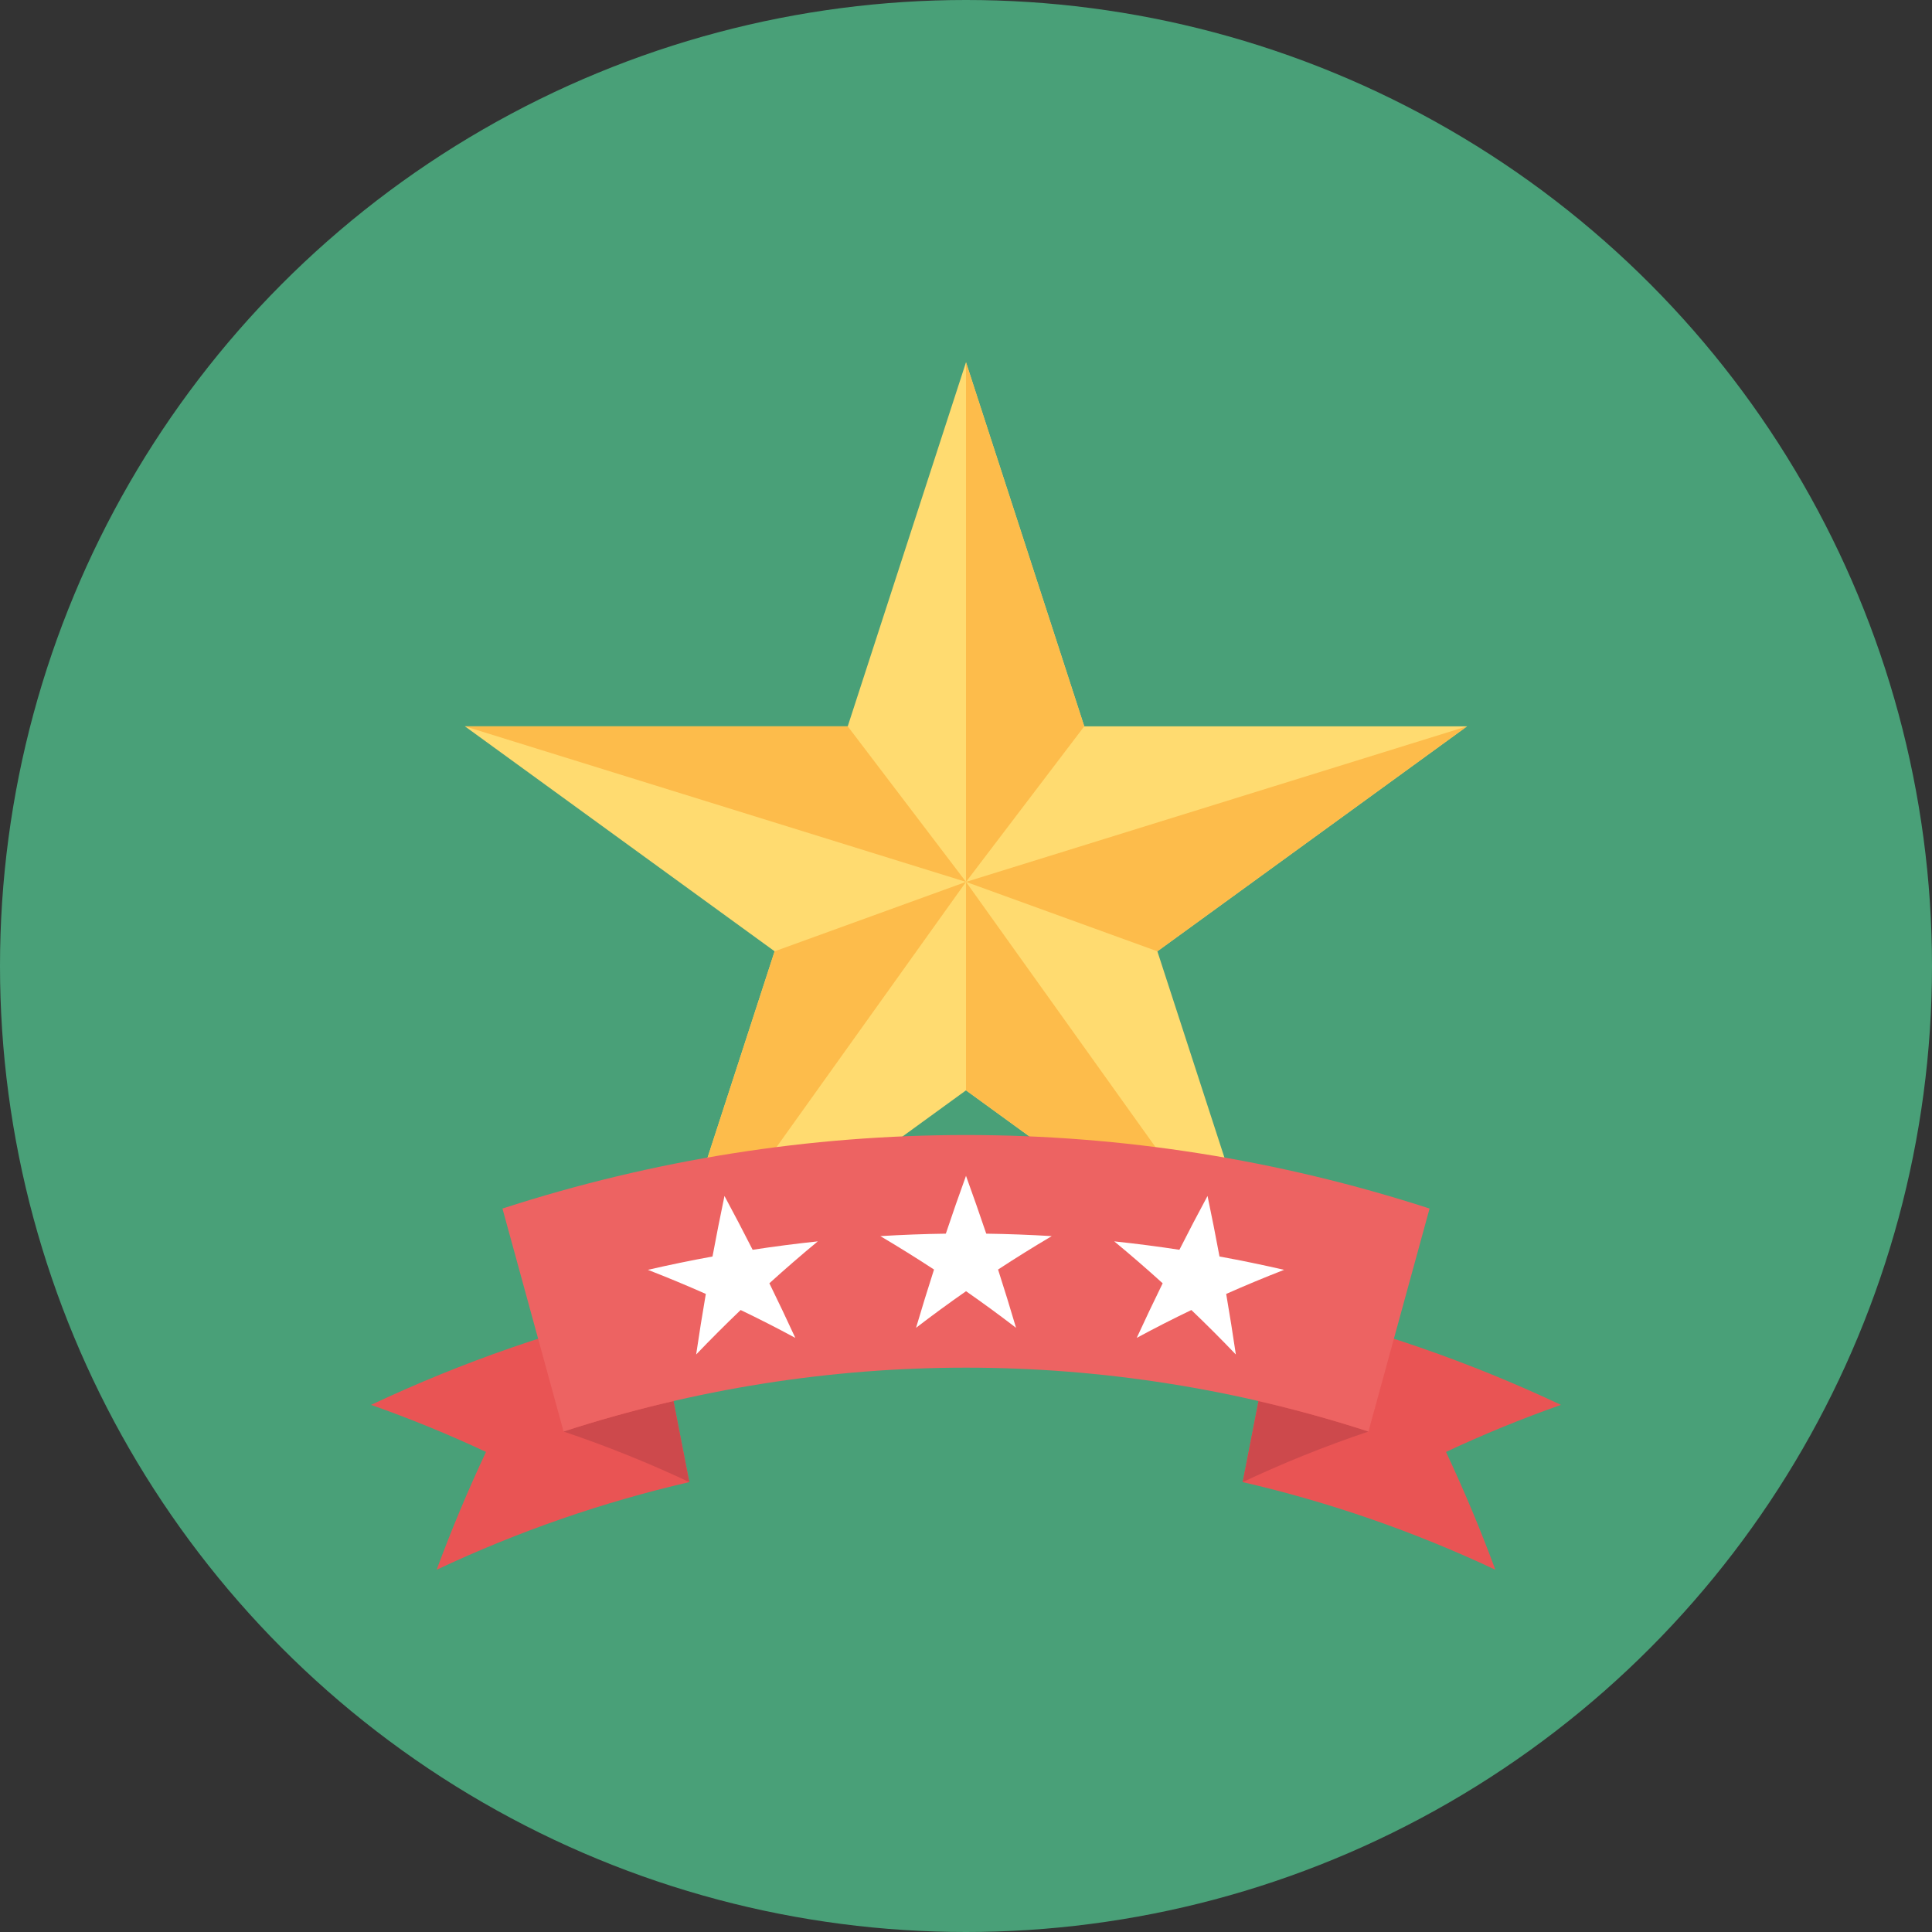
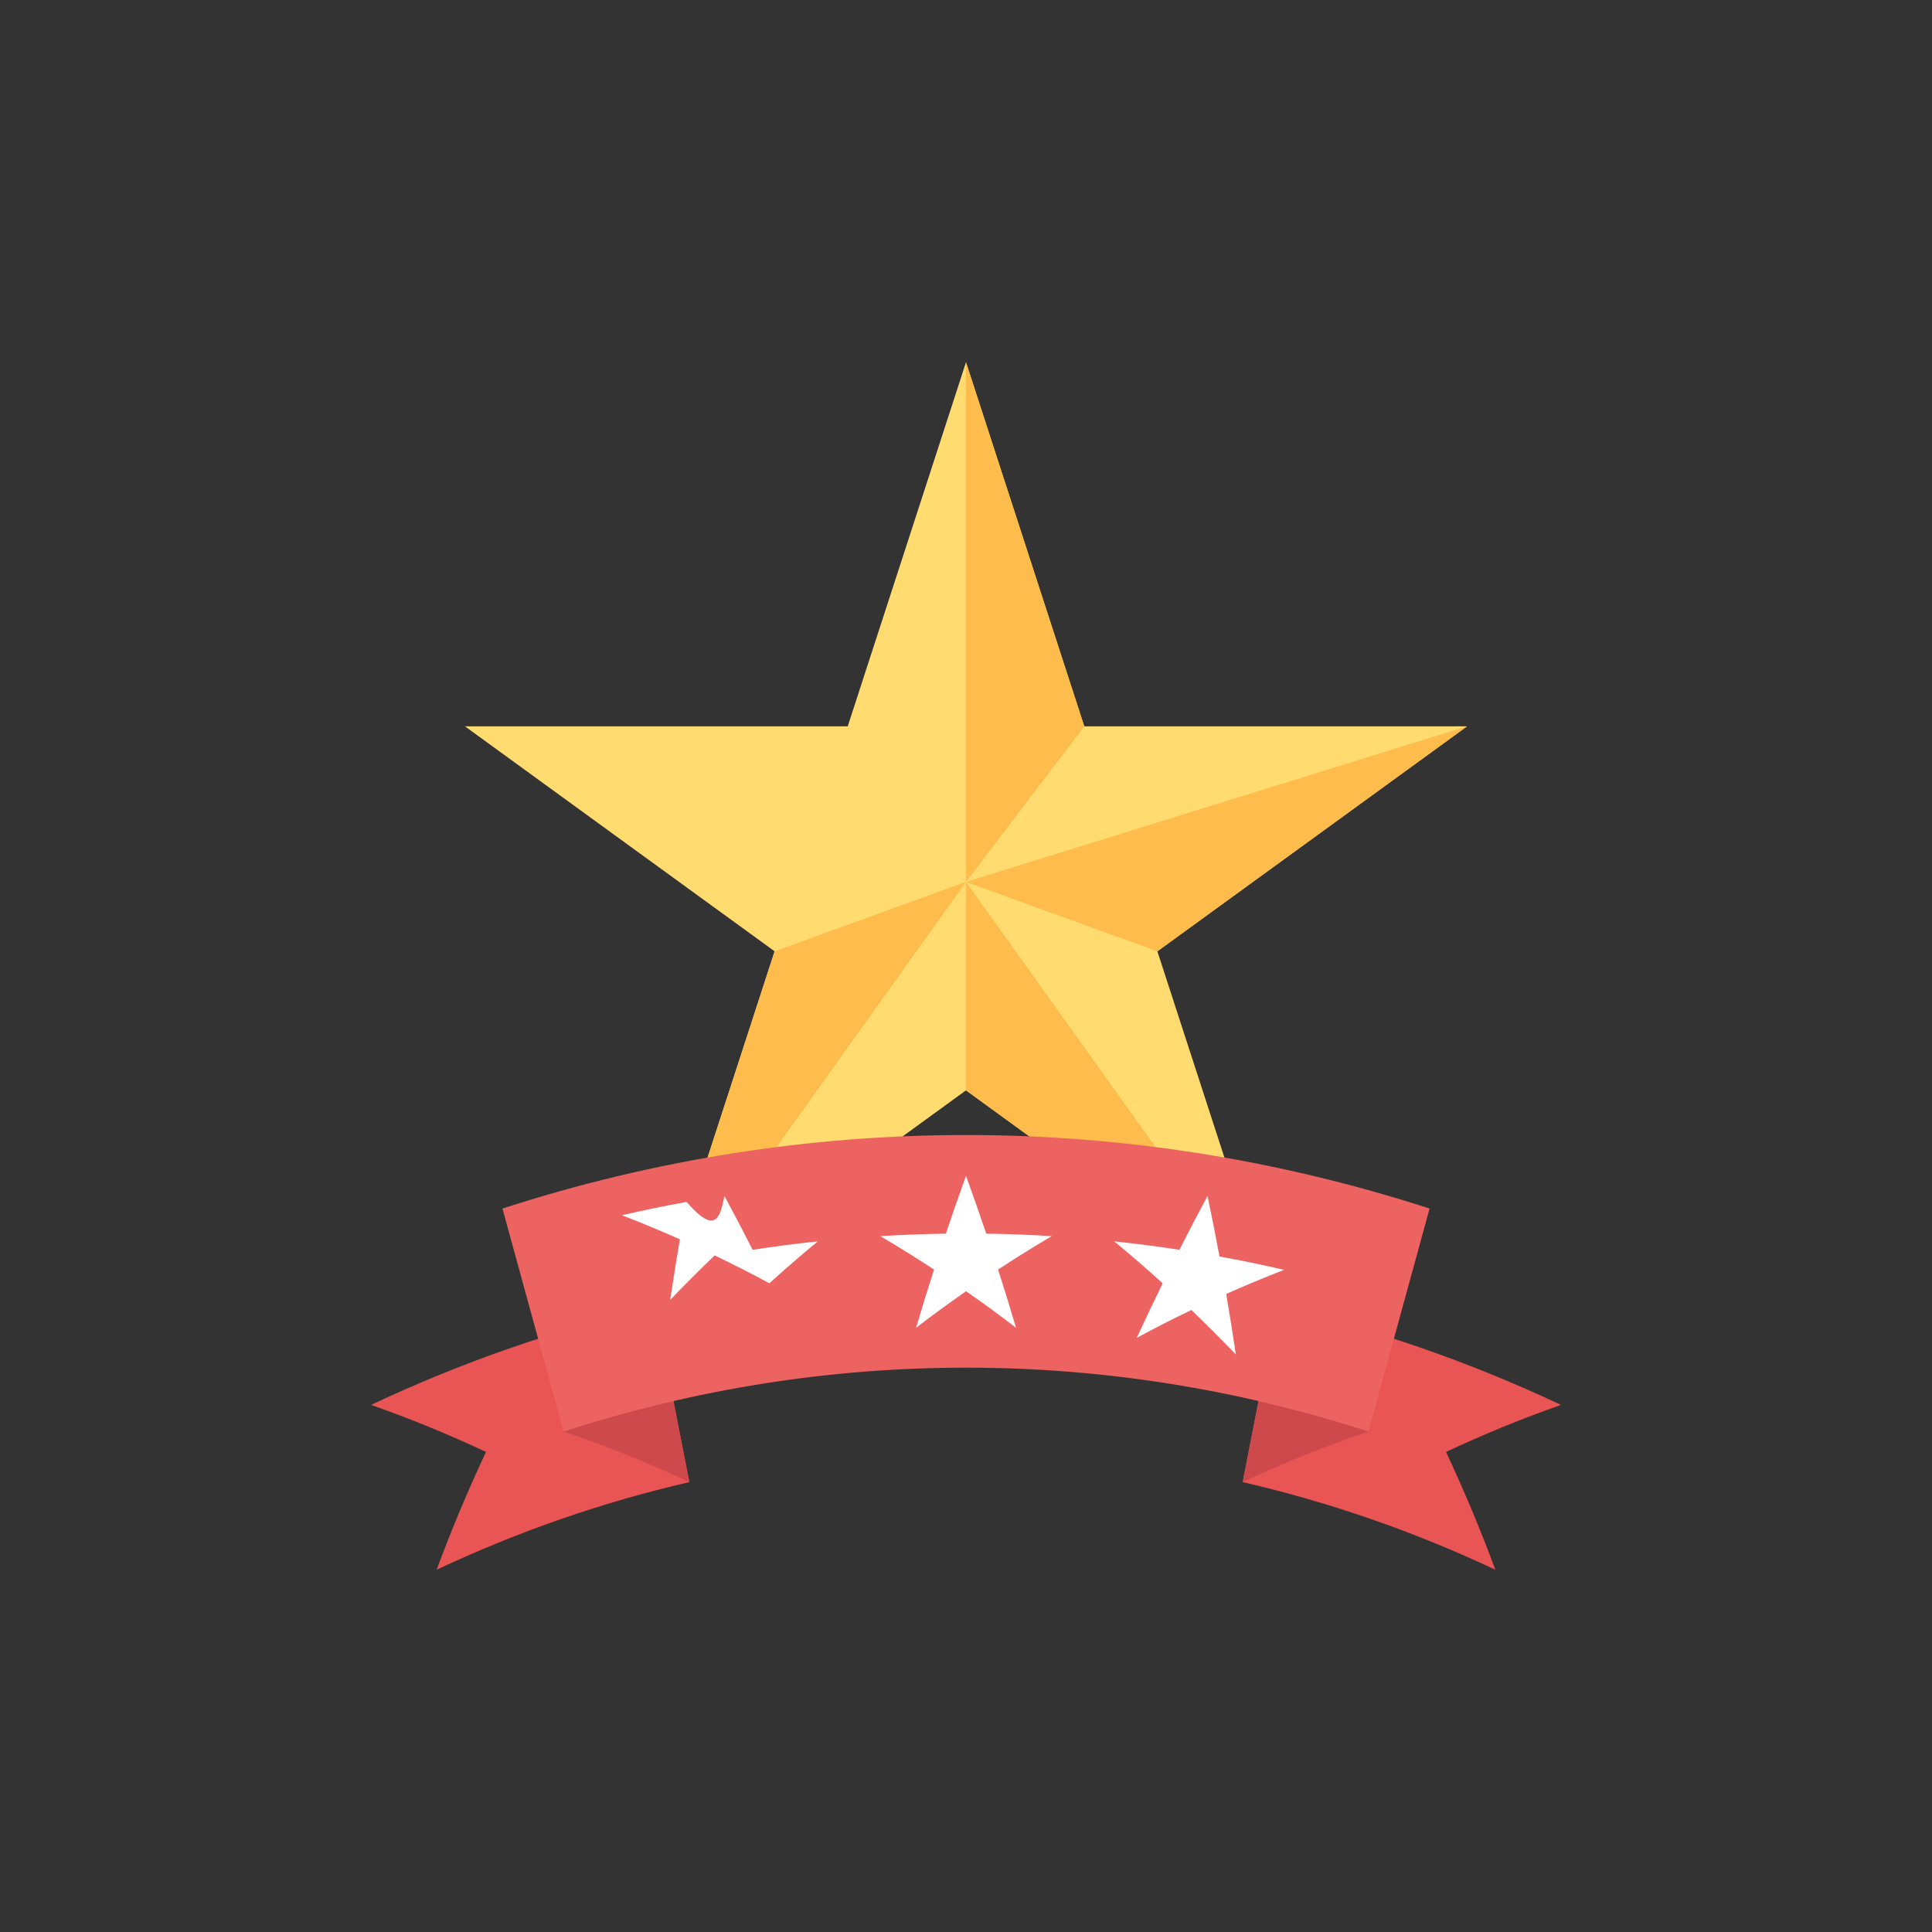
<svg xmlns="http://www.w3.org/2000/svg" version="1.1" id="Layer_1" x="0px" y="0px" width="576px" height="576px" viewBox="0 0 576 576" enable-background="new 0 0 576 576" xml:space="preserve">
  <rect x="0" y="0" width="576" height="576" fill="#333333" stroke="none" />
  <g id="svg_1">
-     <circle id="svg_2" fill="#49a078" cx="288" cy="288" r="288" />
-   </g>
+     </g>
  <g>
    <polygon fill="#FFDB70" points="288,108 323.261,216.543 437.388,216.543 345.058,283.62 380.331,392.152 288,325.074   195.67,392.152 230.942,283.62 138.612,216.543 252.739,216.543  " />
    <g>
      <polygon fill="#FDBC4B" points="288,108 288,262.927 323.261,216.543   " />
      <polygon fill="#FDBC4B" points="288,262.927 437.388,216.543 345.058,283.62   " />
      <polygon fill="#FDBC4B" points="288,262.927 380.331,392.152 288,325.074   " />
      <polygon fill="#FDBC4B" points="288,262.927 230.942,283.62 195.67,392.152   " />
-       <polygon fill="#FDBC4B" points="138.612,216.543 252.739,216.543 288,262.927   " />
    </g>
    <path fill="#E95454" d="M130.179,468c24.442-11.506,49.684-20.209,75.33-26.131c-3.411-17.462-6.811-34.935-10.223-52.397   c-28.822,6.654-57.193,16.437-84.663,29.373c11.821,4.166,23.249,8.86,34.271,14.028C139.434,444.492,134.536,456.224,130.179,468z   " />
    <path fill="#CD494C" d="M200.792,417.709c1.576,8.05,3.141,16.1,4.717,24.161c-11.99-5.652-24.498-10.707-37.491-15.075   C178.849,423.27,189.781,420.253,200.792,417.709z" />
    <path fill="#E95454" d="M445.821,468c-24.442-11.506-49.684-20.209-75.33-26.131c3.411-17.462,6.811-34.935,10.223-52.397   c28.822,6.654,57.193,16.437,84.664,29.373c-11.821,4.166-23.249,8.86-34.271,14.028C436.566,444.492,441.464,456.224,445.821,468z   " />
    <path fill="#CD494C" d="M375.208,417.709c-1.576,8.05-3.141,16.1-4.717,24.161c11.99-5.652,24.498-10.707,37.491-15.075   C397.151,423.27,386.219,420.253,375.208,417.709z" />
    <path fill="#ED6362" d="M407.992,426.783c-78.269-25.377-161.705-25.377-239.974,0c-6.068-22.157-12.148-44.313-18.216-66.47   c90.158-29.227,186.248-29.227,276.406,0C420.129,382.47,414.061,404.626,407.992,426.783z" />
    <g>
-       <path fill="#FFFFFF" d="M215.991,356.564c2.871,5.325,5.663,10.662,8.399,16.043c6.462-0.991,12.936-1.824,19.421-2.511    c-4.931,4.076-9.75,8.252-14.433,12.497c2.646,5.404,5.224,10.831,7.735,16.28c-5.325-2.882-10.763-5.652-16.302-8.309    c-4.537,4.346-8.962,8.77-13.262,13.262c0.889-6.023,1.846-12.035,2.882-18.059c-5.663-2.511-11.416-4.909-17.27-7.183    c6.406-1.475,12.823-2.803,19.263-3.974C213.548,368.588,214.73,362.576,215.991,356.564z" />
+       <path fill="#FFFFFF" d="M215.991,356.564c2.871,5.325,5.663,10.662,8.399,16.043c6.462-0.991,12.936-1.824,19.421-2.511    c-4.931,4.076-9.75,8.252-14.433,12.497c-5.325-2.882-10.763-5.652-16.302-8.309    c-4.537,4.346-8.962,8.77-13.262,13.262c0.889-6.023,1.846-12.035,2.882-18.059c-5.663-2.511-11.416-4.909-17.27-7.183    c6.406-1.475,12.823-2.803,19.263-3.974C213.548,368.588,214.73,362.576,215.991,356.564z" />
      <path fill="#FFFFFF" d="M288,350.563c2.083,5.731,4.087,11.484,6.035,17.237c6.507,0.09,13.015,0.338,19.522,0.732    c-5.438,3.22-10.774,6.541-15.998,9.964c1.858,5.776,3.648,11.562,5.359,17.372c-4.852-3.727-9.829-7.374-14.906-10.909    c-5.089,3.546-10.054,7.183-14.906,10.909c1.711-5.798,3.501-11.585,5.359-17.372c-5.224-3.423-10.56-6.744-15.998-9.964    c6.507-0.394,13.004-0.642,19.522-0.732C283.913,362.036,285.917,356.294,288,350.563z" />
      <path fill="#FFFFFF" d="M360.009,356.564c1.261,6.012,2.454,12.024,3.569,18.047c6.44,1.171,12.868,2.499,19.263,3.974    c-5.854,2.274-11.607,4.672-17.27,7.183c1.036,6.023,1.993,12.035,2.882,18.059c-4.301-4.492-8.714-8.917-13.262-13.262    c-5.539,2.657-10.966,5.427-16.291,8.309c2.511-5.449,5.089-10.876,7.735-16.28c-4.695-4.256-9.502-8.421-14.433-12.497    c6.485,0.687,12.958,1.52,19.421,2.511C354.346,367.226,357.138,361.878,360.009,356.564z" />
    </g>
  </g>
</svg>